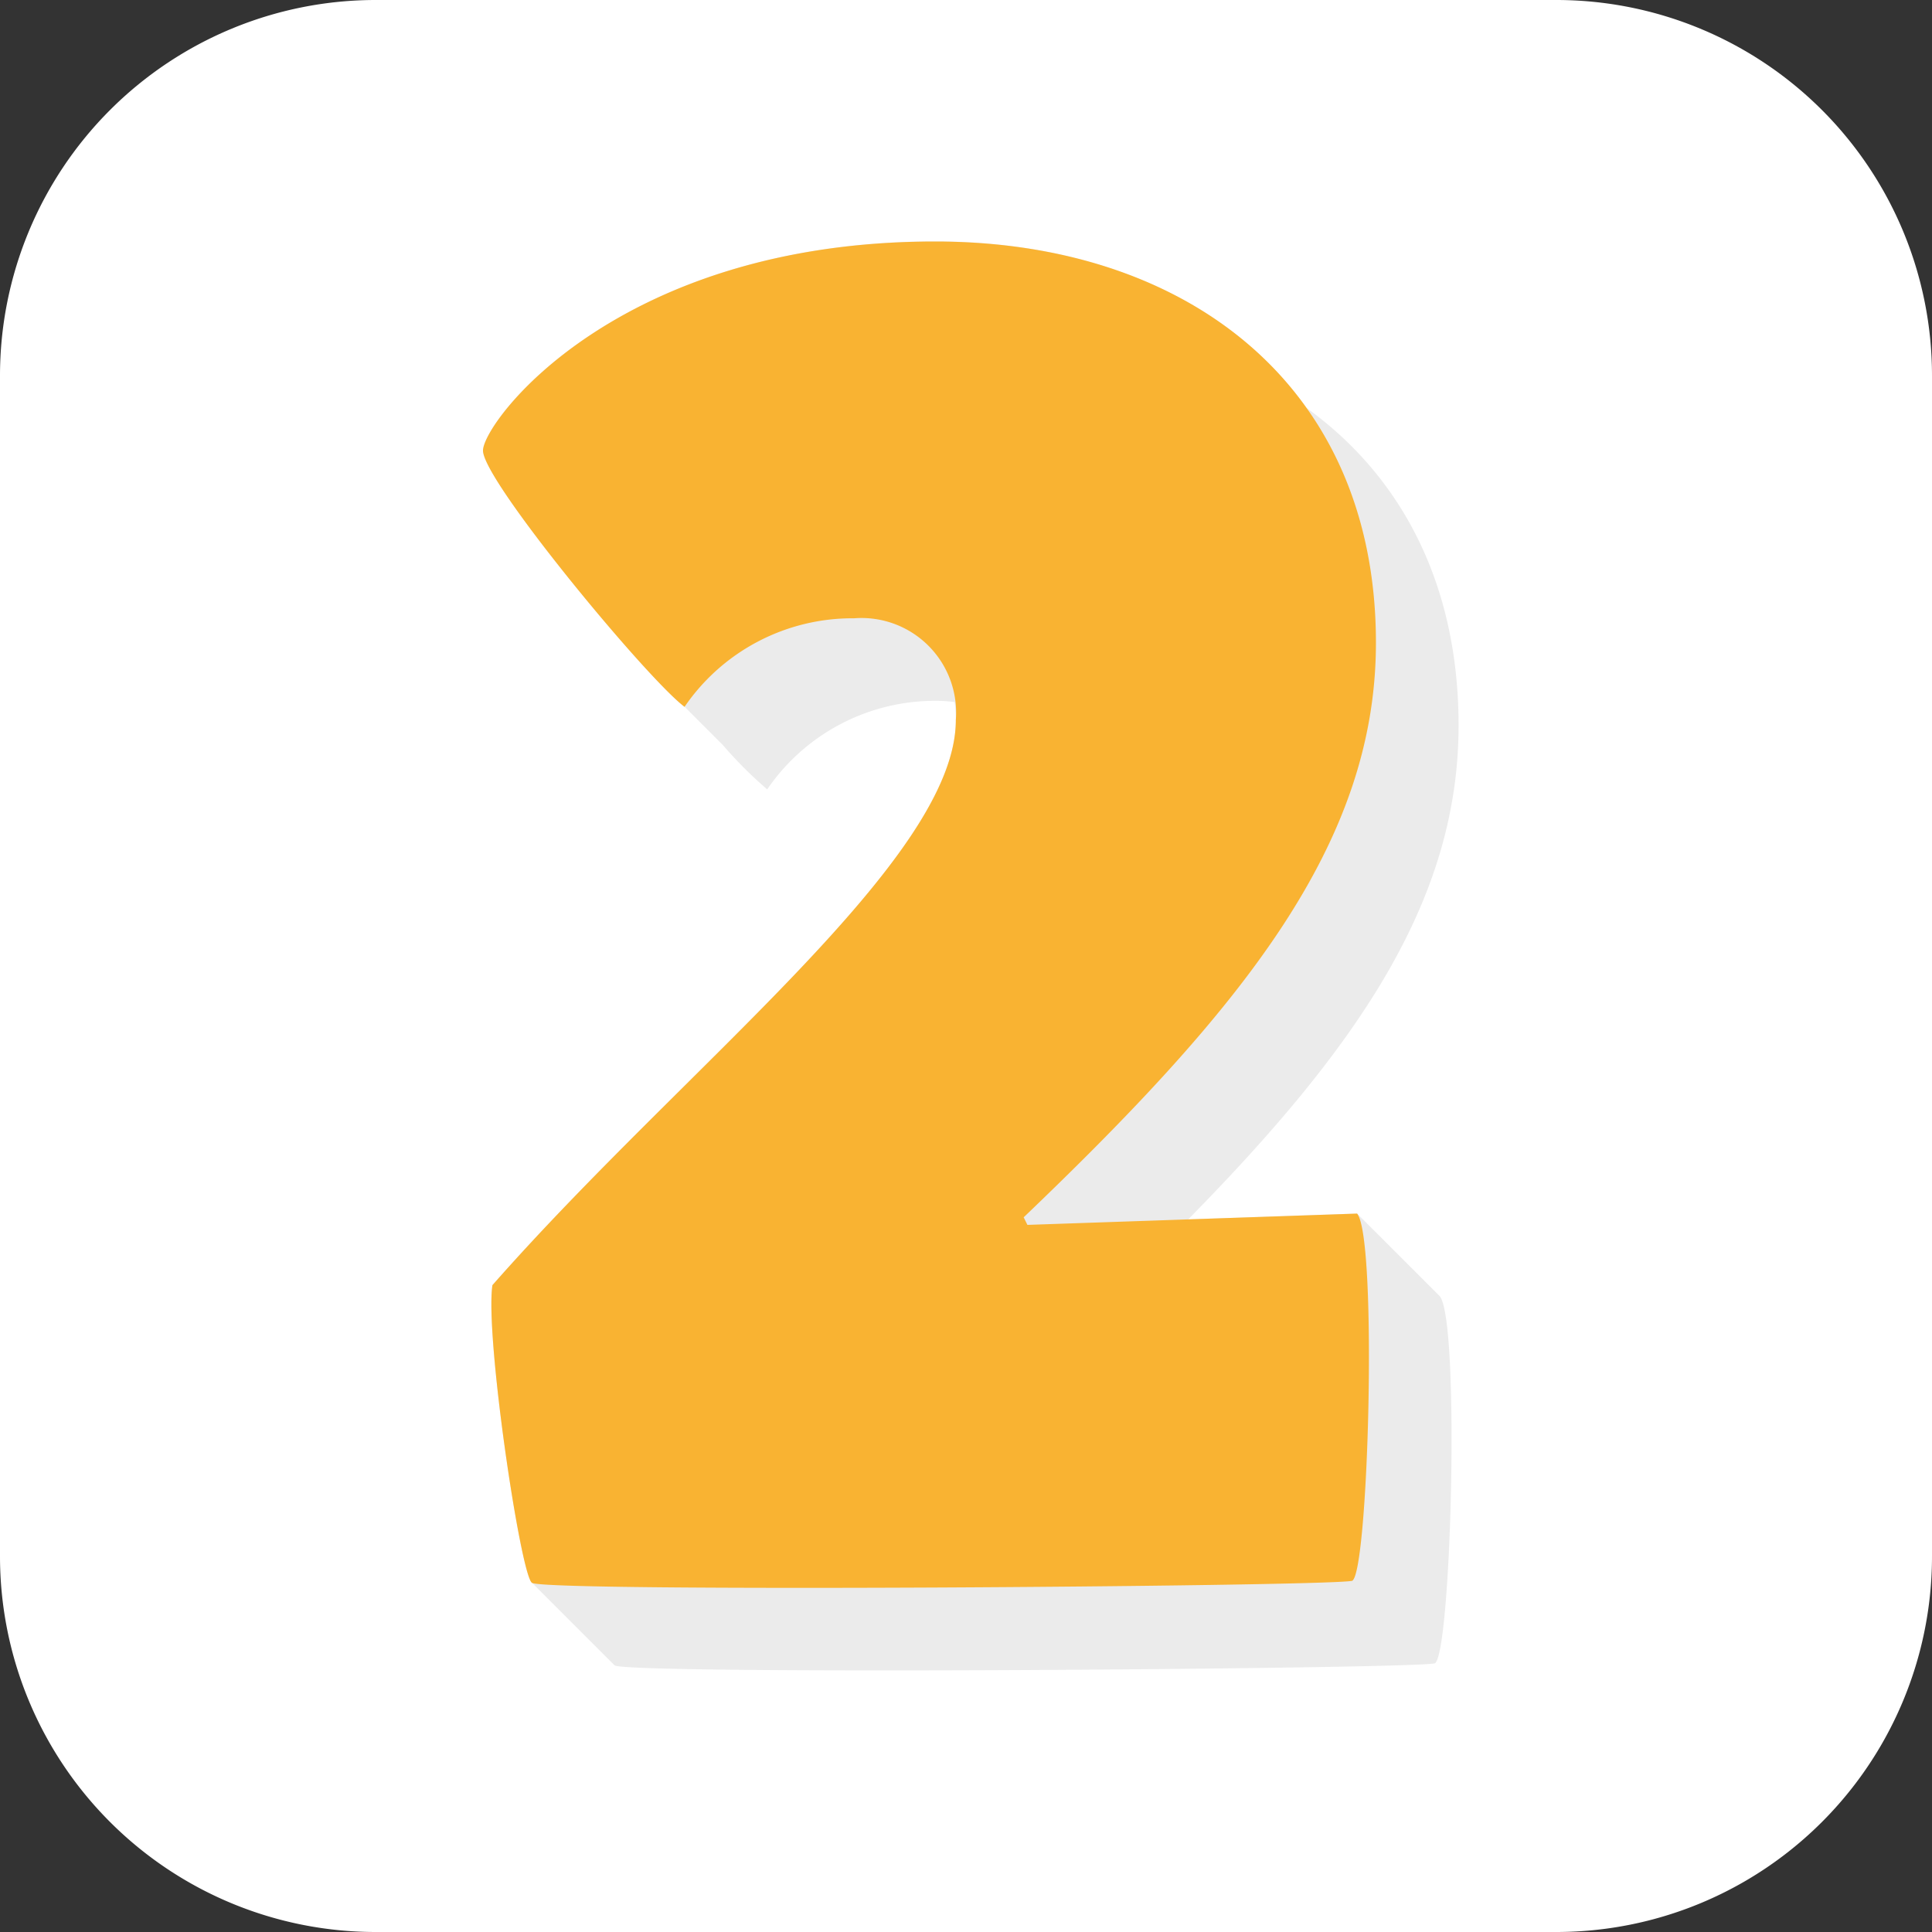
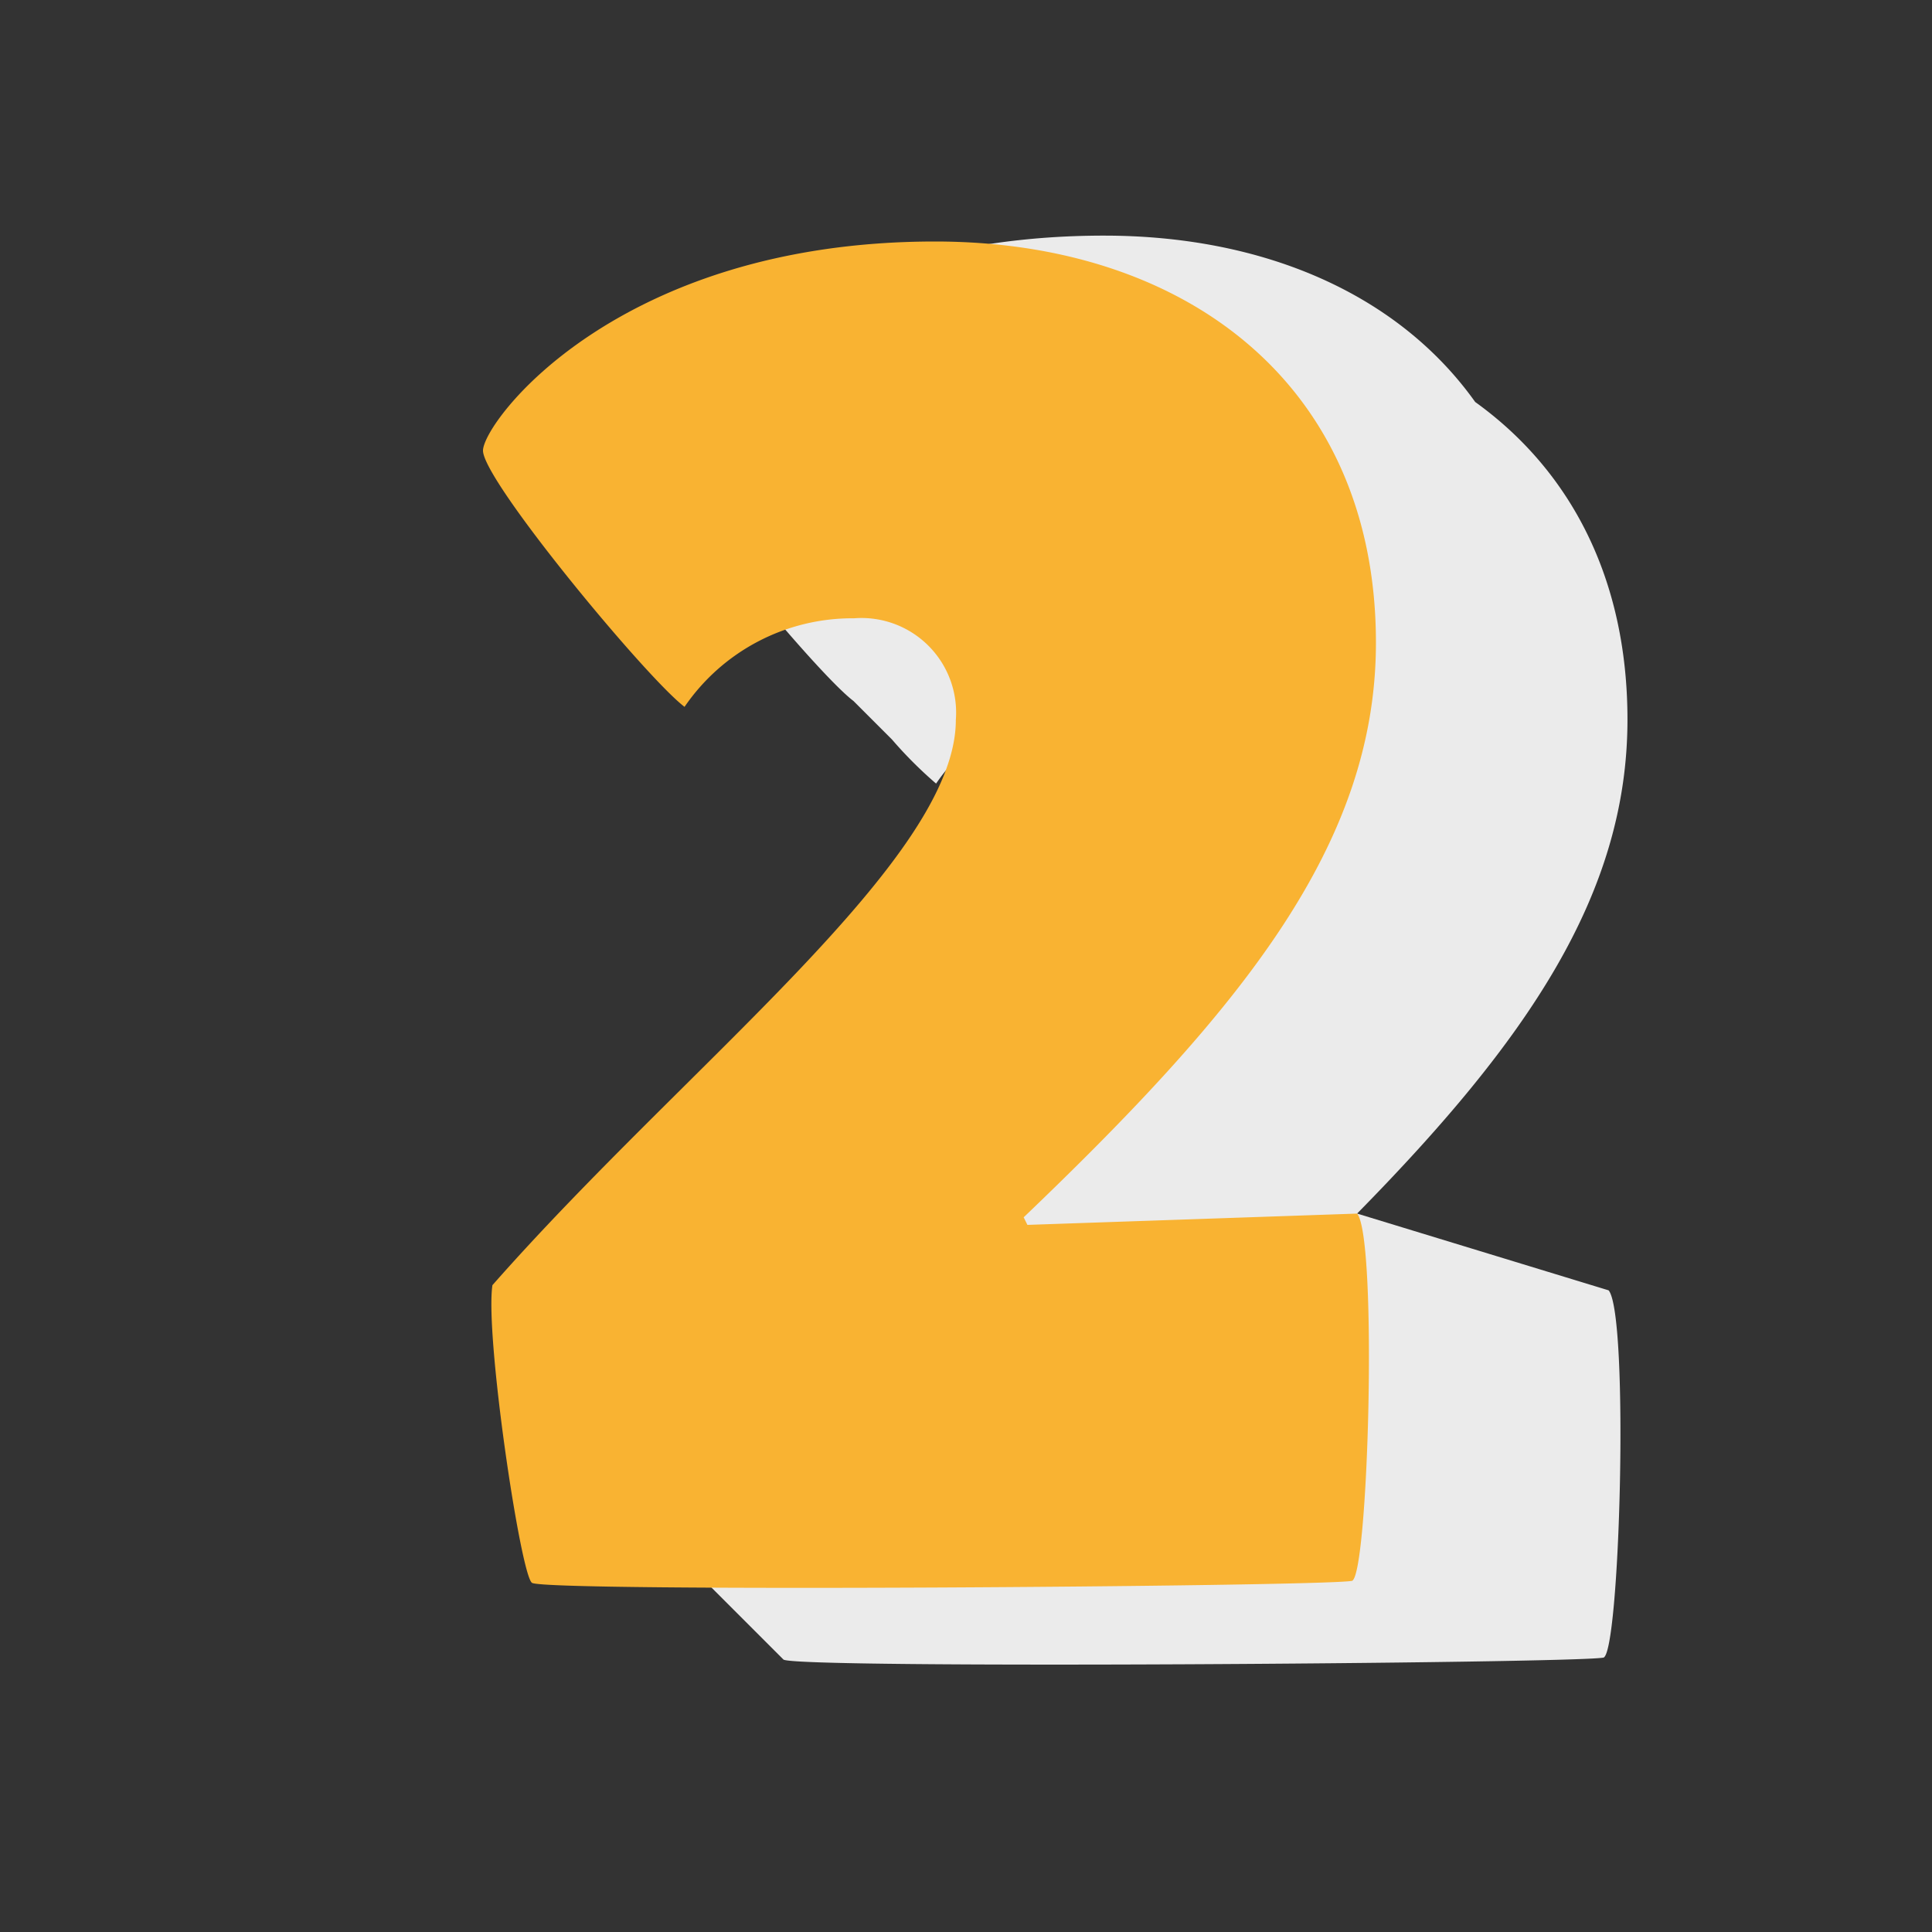
<svg xmlns="http://www.w3.org/2000/svg" width="72" height="72" viewBox="0 0 72 72">
  <rect x="0" y="0" width="72" height="72" fill="#333333" stroke="none" />
  <defs>
    <style> .cls-1 { fill: #fff; } .cls-2 { fill: #ebebeb; } .cls-3 { fill: #f9b332; } </style>
  </defs>
  <g id="_2" data-name="2" transform="translate(-374 -336)">
    <g id="pizza_fee" data-name="pizza fee" transform="translate(-35 8)">
-       <path id="Path_1953" data-name="Path 1953" class="cls-1" d="M14,0H58A14,14,0,0,1,72,14V58A14,14,0,0,1,58,72H14A14,14,0,0,1,0,58V14A14,14,0,0,1,14,0Z" transform="translate(409 328)" />
-     </g>
+       </g>
    <g id="number-2_6422821" transform="translate(392 345)">
-       <path id="Path_1991" data-name="Path 1991" class="cls-2" d="M157.615,100.745l-6.294.216c6.318-6.425,10.076-11.888,10.076-18.408,0-5.311-2.165-9.314-5.675-11.837-2.877-4.039-7.9-6.2-13.832-6.2-11.865,0-16.849,6.74-16.849,7.793,0,1.124,6.107,8.494,7.511,9.549l1.432,1.432a15.664,15.664,0,0,0,1.647,1.647,7.574,7.574,0,0,1,6.319-3.3,5.016,5.016,0,0,1,.665.046,4.833,4.833,0,0,1,.046.666c0,5.2-10.039,12.848-17.27,21.062-.28,1.9,1.053,10.812,1.474,11.092l3.079,3.079c.491.351,29.2.141,30.539-.07.632.07.983-12.778.211-13.69Z" transform="translate(-125.04 -64.519)" />
+       <path id="Path_1991" data-name="Path 1991" class="cls-2" d="M157.615,100.745c6.318-6.425,10.076-11.888,10.076-18.408,0-5.311-2.165-9.314-5.675-11.837-2.877-4.039-7.9-6.2-13.832-6.2-11.865,0-16.849,6.74-16.849,7.793,0,1.124,6.107,8.494,7.511,9.549l1.432,1.432a15.664,15.664,0,0,0,1.647,1.647,7.574,7.574,0,0,1,6.319-3.3,5.016,5.016,0,0,1,.665.046,4.833,4.833,0,0,1,.046.666c0,5.2-10.039,12.848-17.27,21.062-.28,1.9,1.053,10.812,1.474,11.092l3.079,3.079c.491.351,29.2.141,30.539-.07.632.07.983-12.778.211-13.69Z" transform="translate(-125.04 -64.519)" />
      <path id="Path_1992" data-name="Path 1992" class="cls-3" d="M145.329,101.158l12.286-.421c.772.913.421,13.761-.211,13.69-1.334.211-30.048.421-30.539.07-.421-.28-1.755-9.2-1.474-11.092,7.231-8.214,17.27-15.866,17.27-21.062a3.526,3.526,0,0,0-3.791-3.791,7.577,7.577,0,0,0-6.319,3.3c-1.4-1.053-7.511-8.425-7.511-9.549,0-1.053,4.985-7.793,16.849-7.793,9.337,0,16.428,5.335,16.428,14.953,0,7.511-4.985,13.62-13.128,21.413Z" transform="translate(-125.04 -64.51)" />
    </g>
  </g>
</svg>